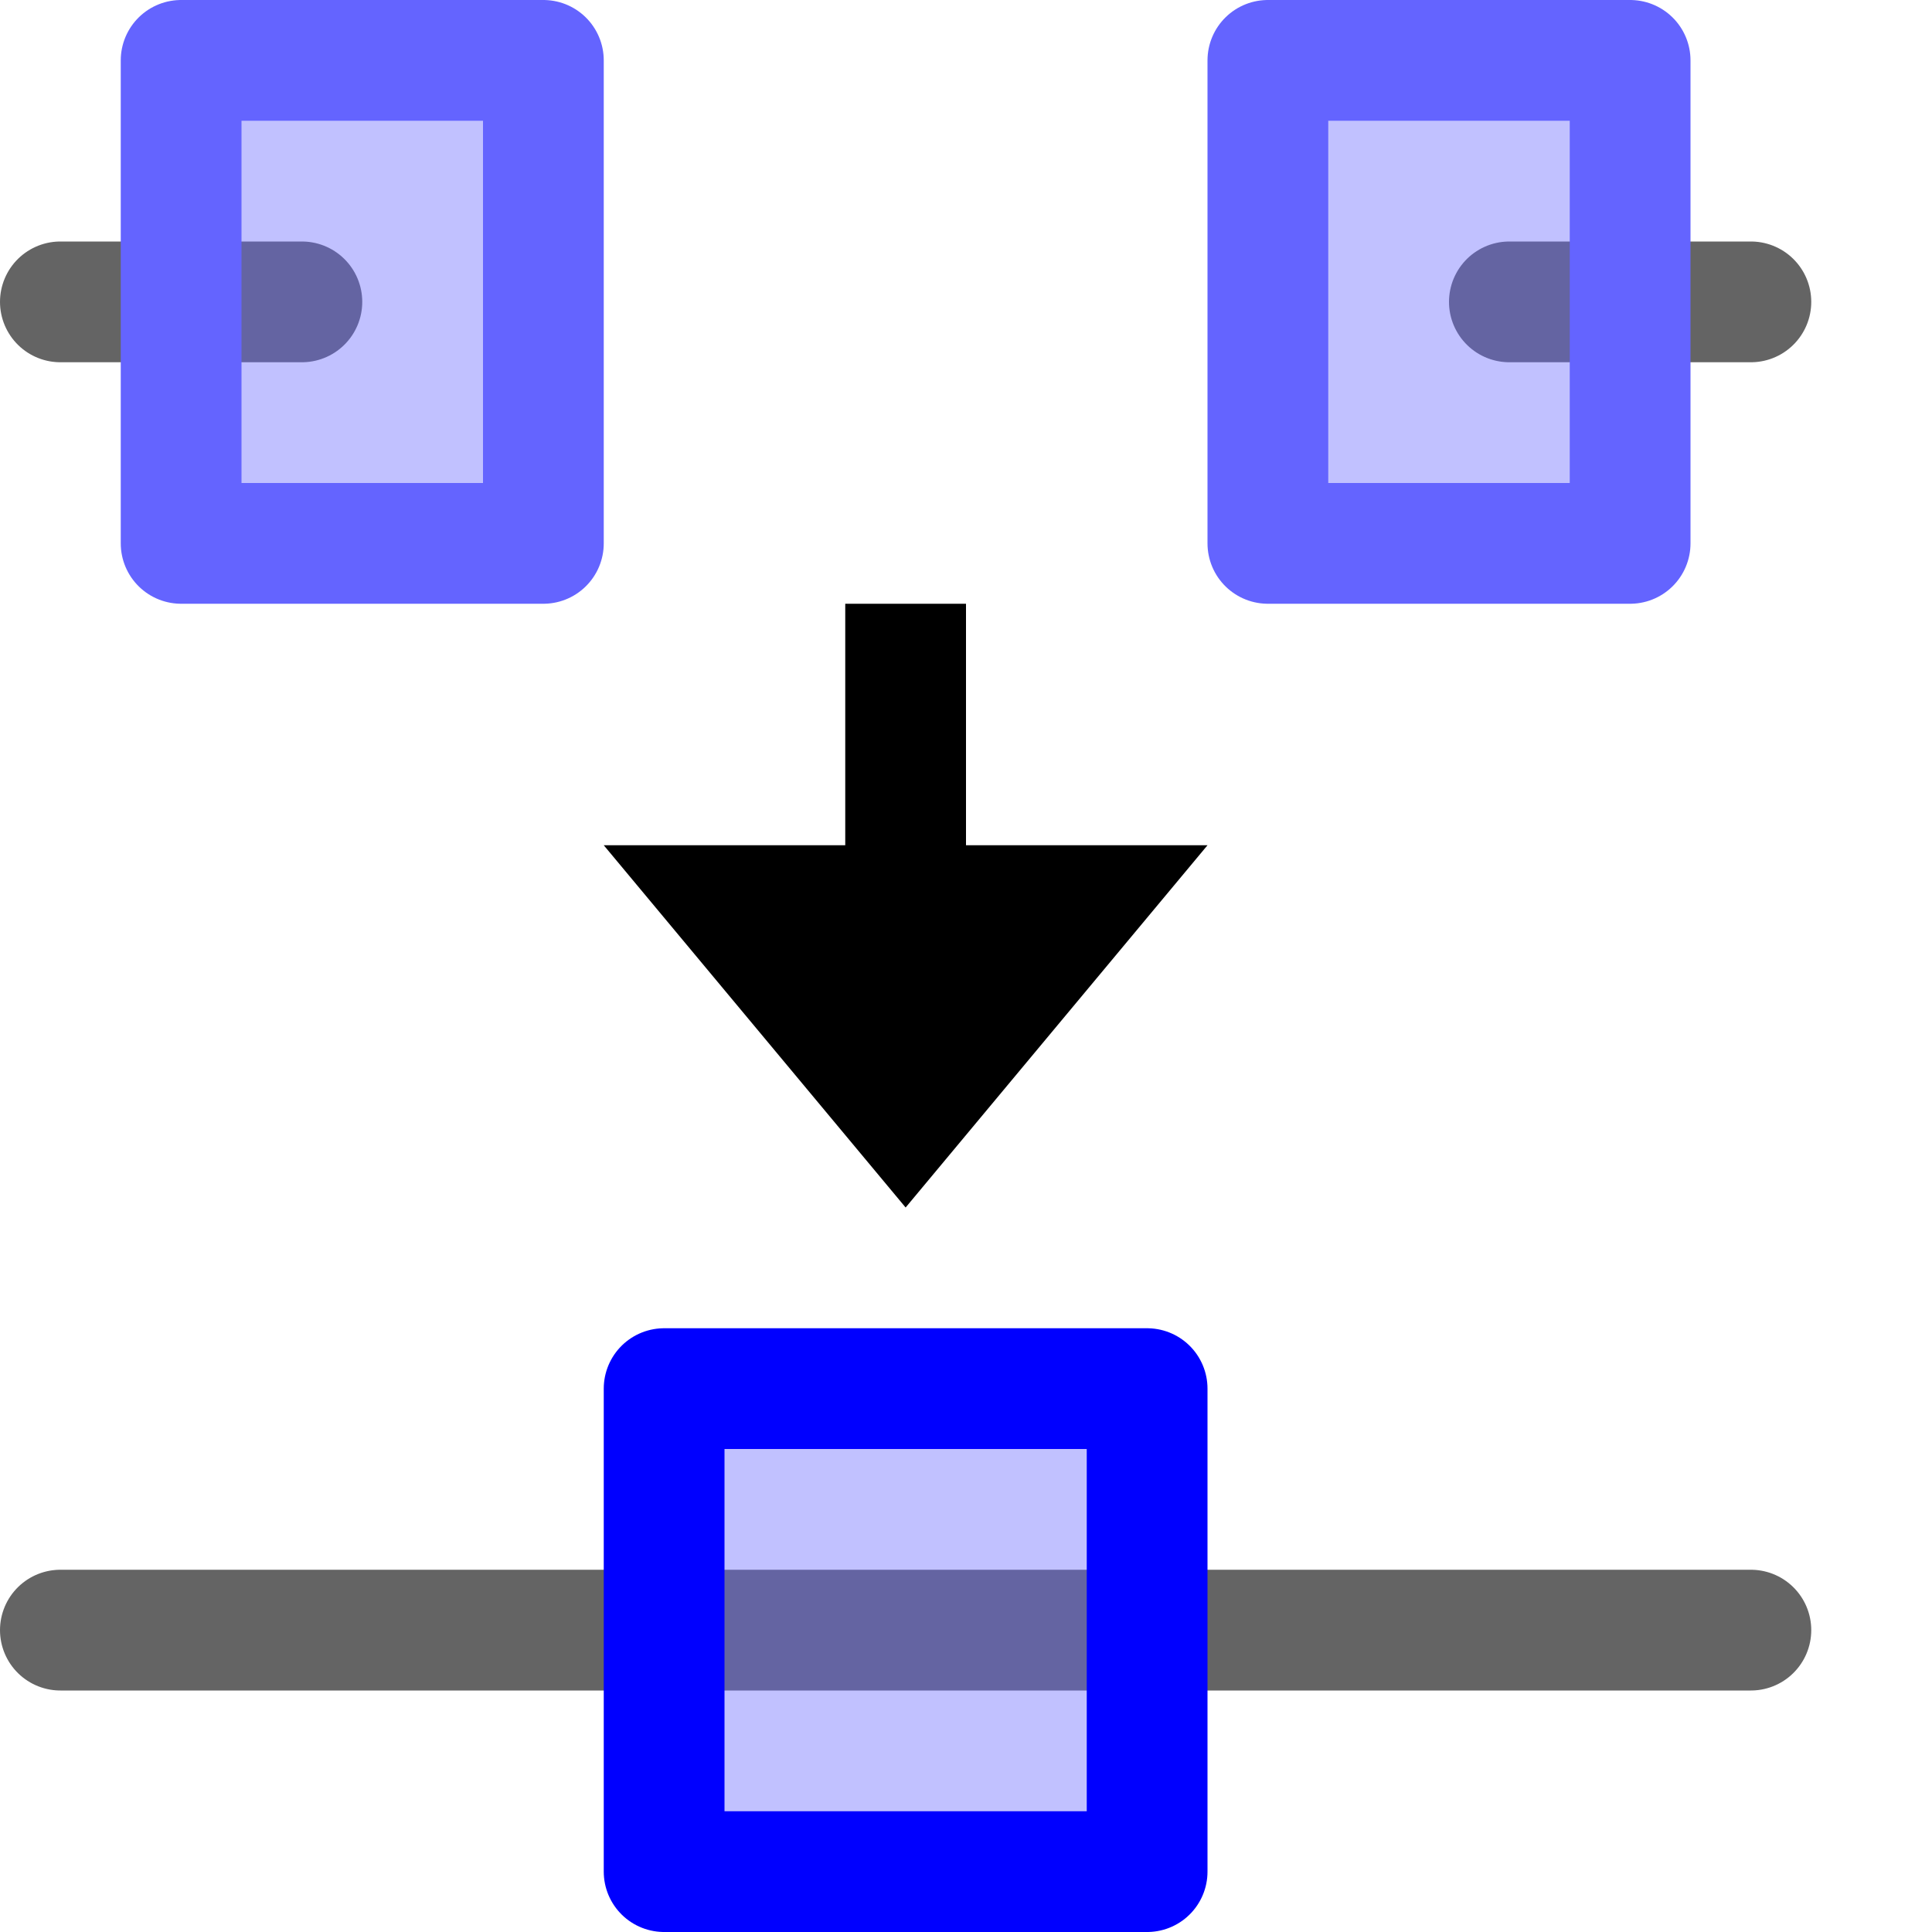
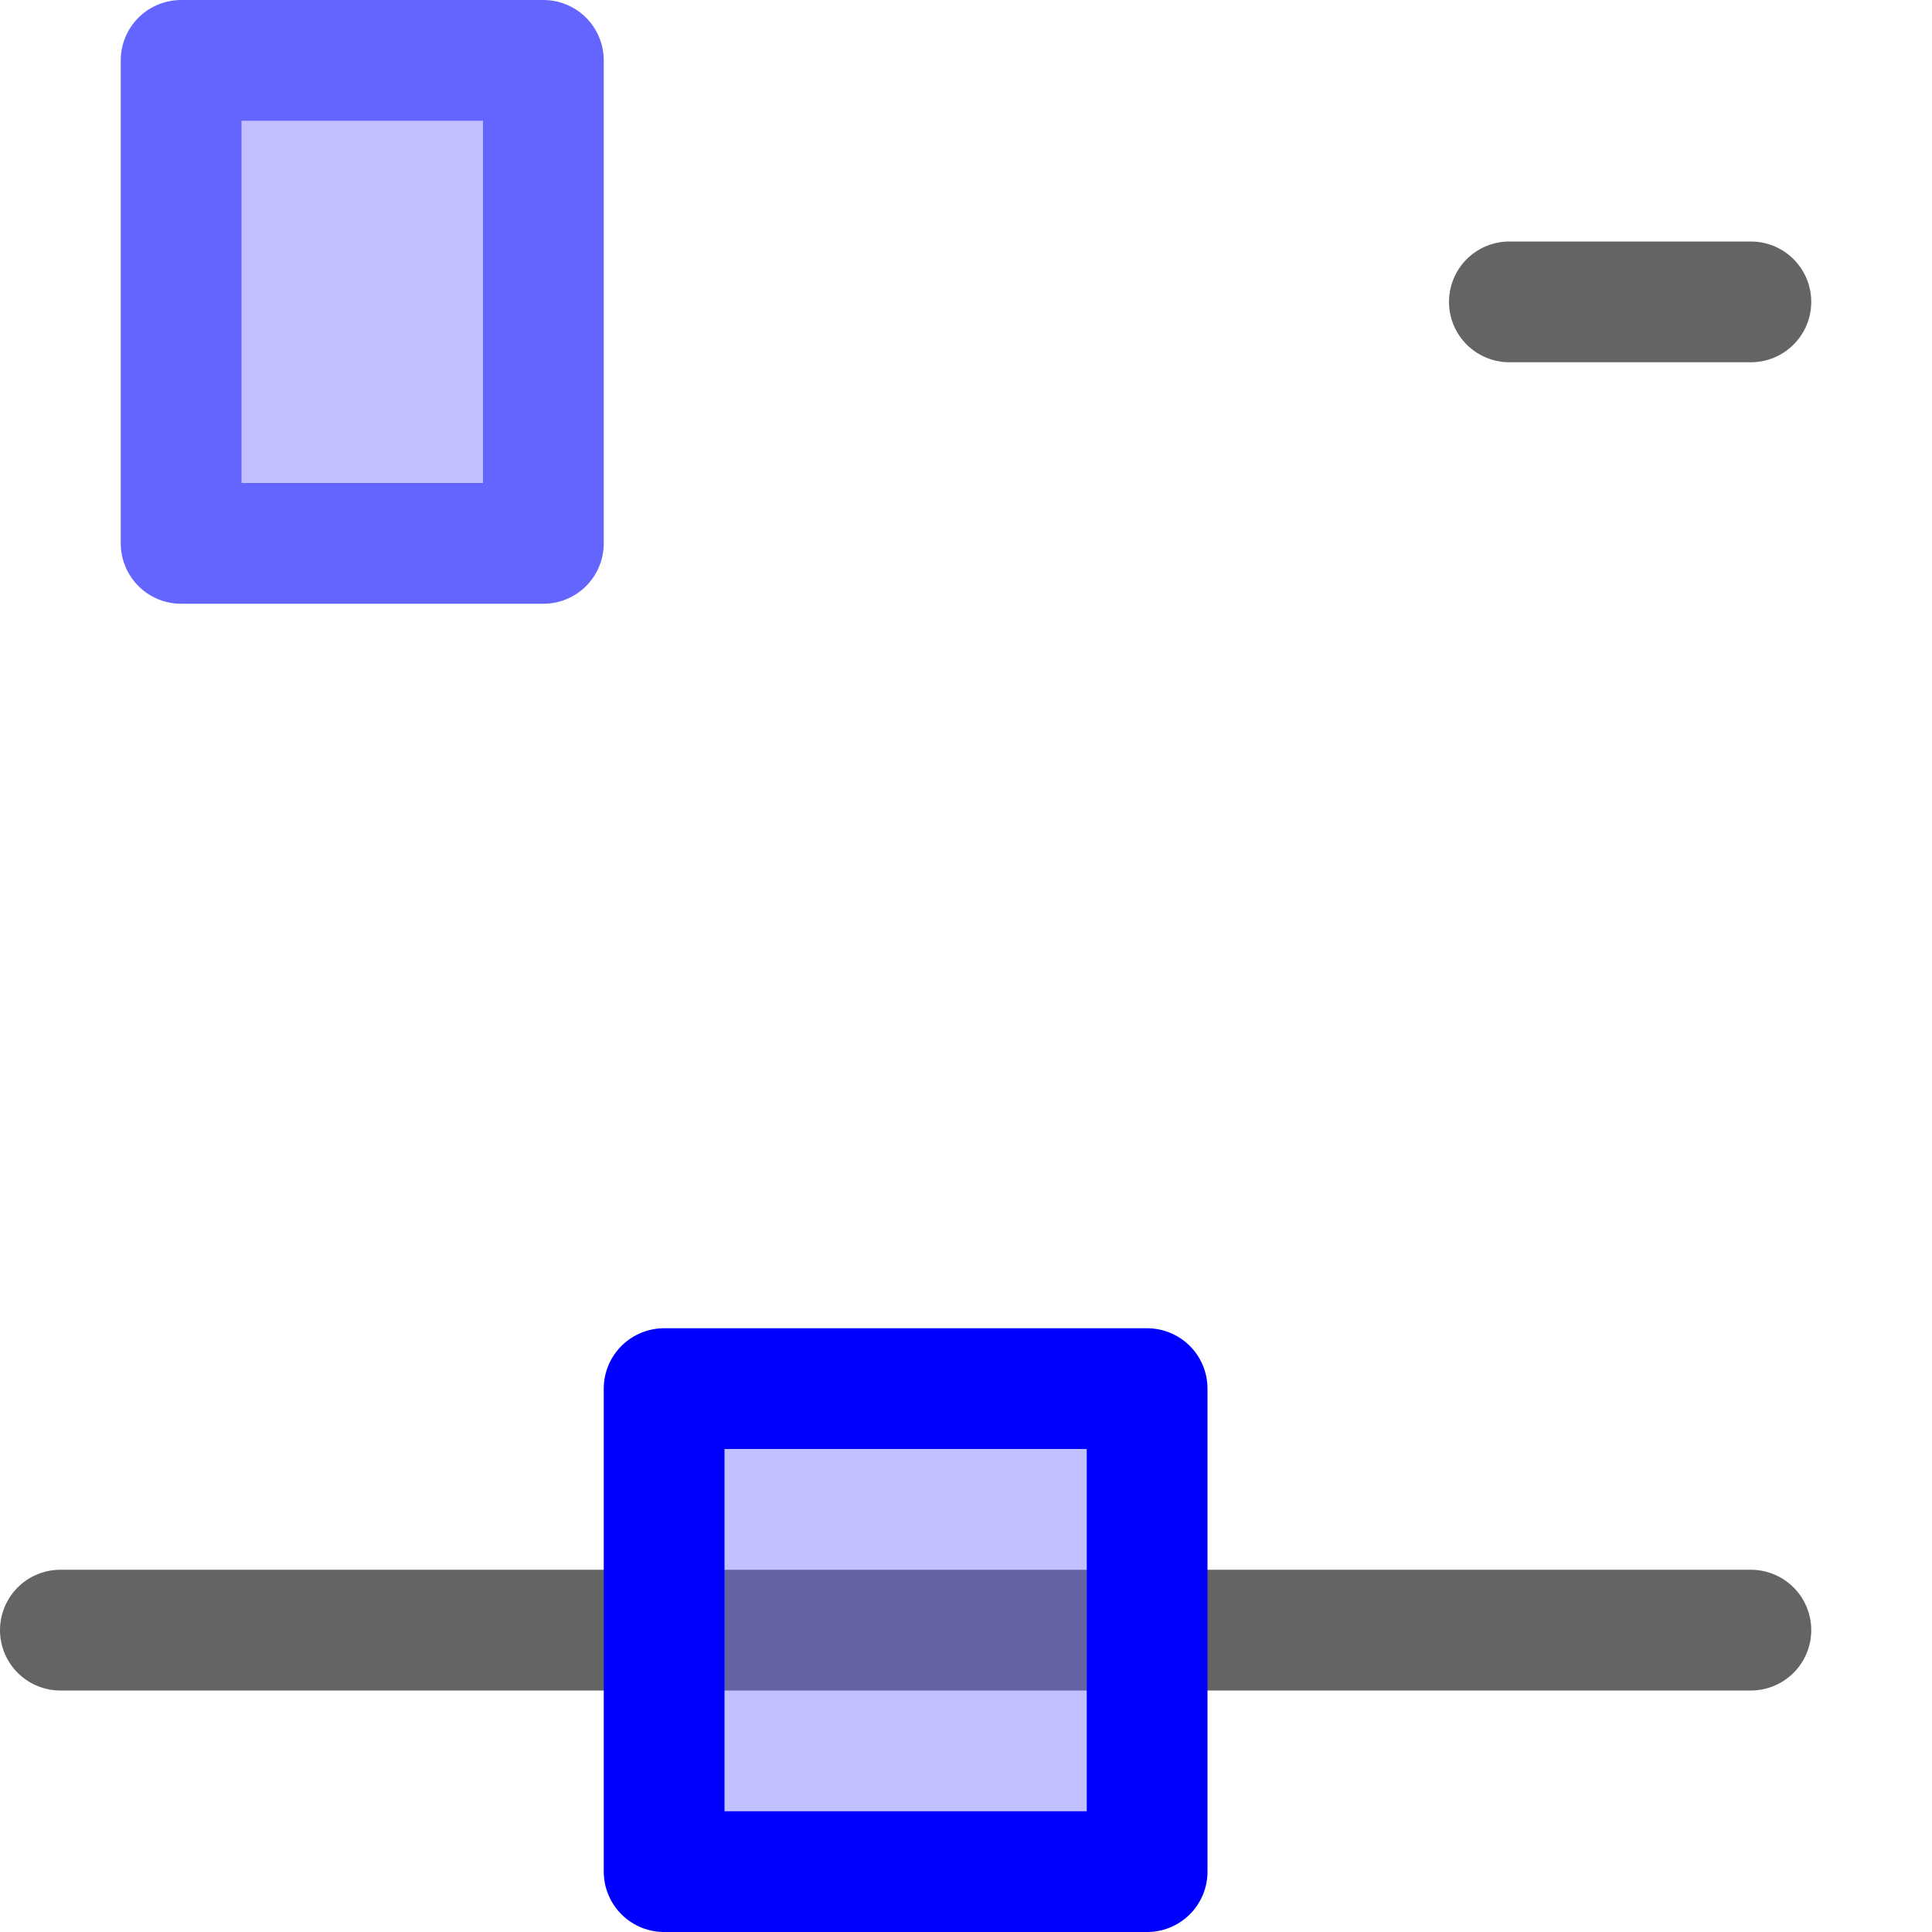
<svg xmlns="http://www.w3.org/2000/svg" xmlns:ns1="http://www.inkscape.org/namespaces/inkscape" width="16" height="16">
  <g id="node-join" ns1:label="#node_join">
    <path d="m 0.5, 13.5 h 14" style="fill:none;stroke:#646464;stroke-linecap:round" />
-     <path d="m 0.5, 2.5 h 2" style="fill:none;stroke:#646464;stroke-linecap:round" />
    <path d="m 12.5,2.5 h 2" style="fill:none;stroke:#646464;stroke-linecap:round" />
    <rect x="5.5" y="11.5" width="4" height="4" style="fill:#6464ff;fill-opacity:0.4;stroke:#0000ff;stroke-linejoin:round" />
    <rect x="1.5" y="0.5" width="3" height="4" style="fill:#6464ff;fill-opacity:0.4;stroke:#6464ff;stroke-linejoin:round" />
-     <rect x="10.5" y="0.5" width="3" height="4" style="fill:#6464ff;fill-opacity:0.4;stroke:#6464ff;stroke-linejoin:round" />
-     <path d="m 7,5 h 1 v 2 h 2 l -2.5,3 -2.5,-3 h 2 z" style="fill:black" />
  </g>
</svg>